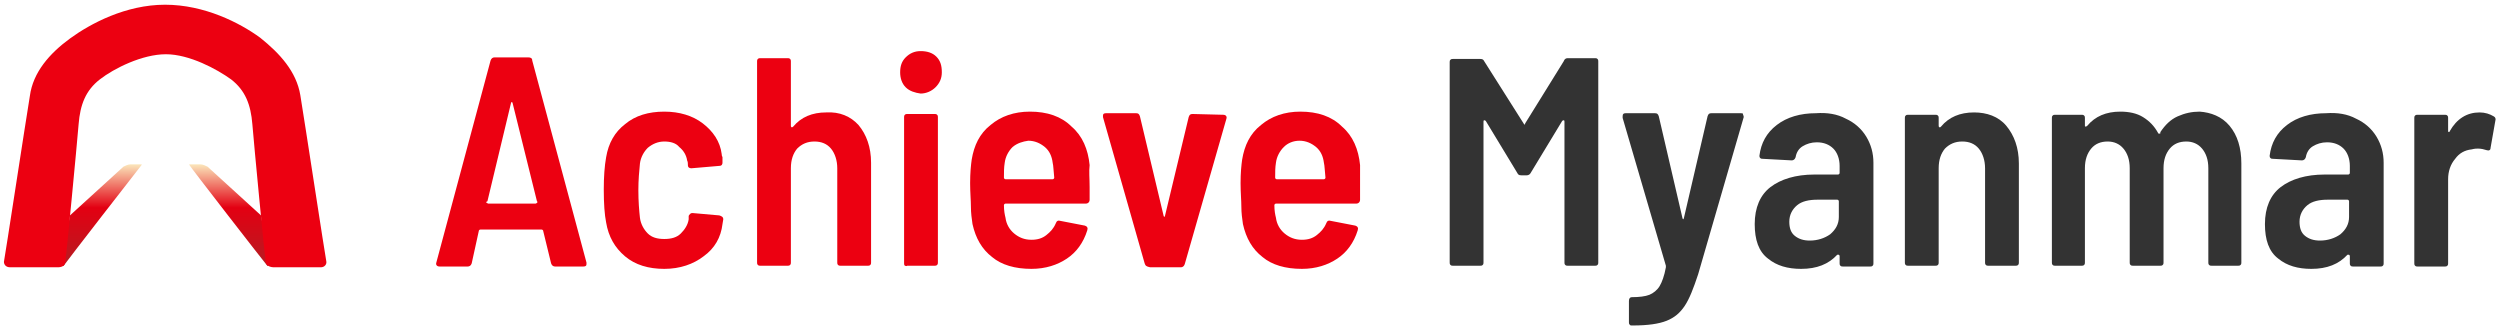
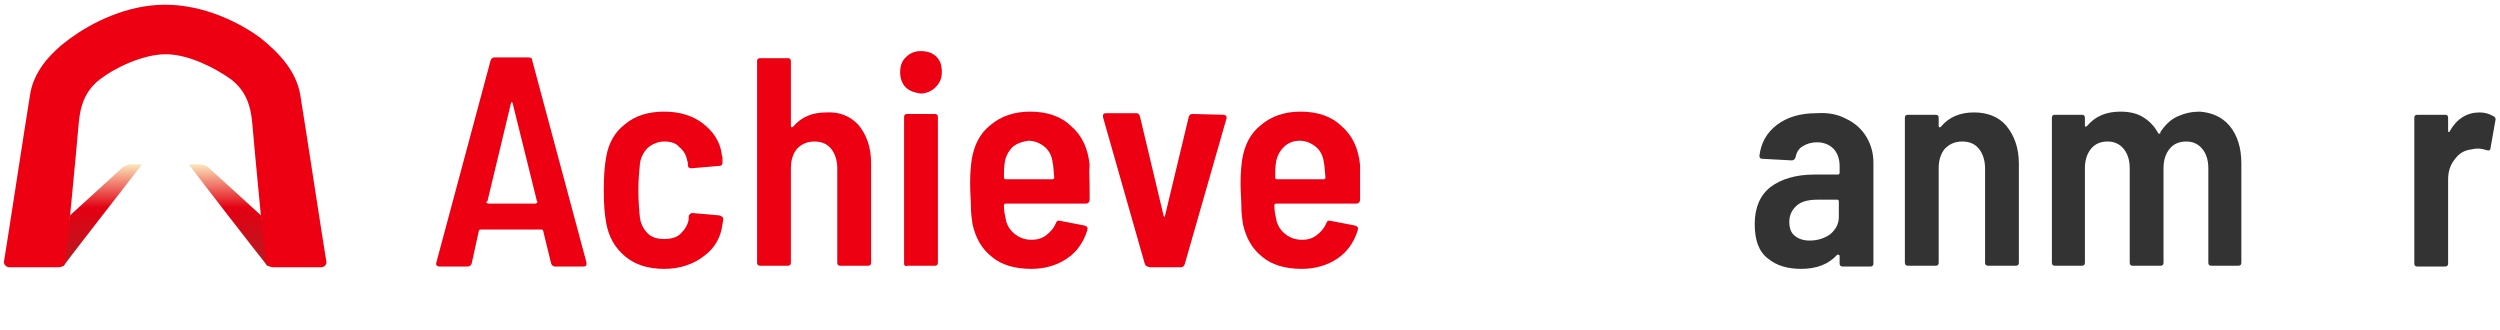
<svg xmlns="http://www.w3.org/2000/svg" version="1.1" id="レイヤー_1" x="0px" y="0px" width="318px" height="42px" viewBox="0 0 318 42" style="enable-background:new 0 0 318 42;" xml:space="preserve">
  <style type="text/css">
	.st0{fill:url(#SVGID_1_);}
	.st1{fill:url(#SVGID_00000110458612492157162060000009441404216651620246_);}
	.st2{fill:#EC0011;}
	.st3{fill:#333333;}
	.st4{fill:url(#SVGID_00000144339101586756138850000001497516596800720002_);}
	.st5{fill:url(#SVGID_00000020399019509503850280000012216028584145074070_);}
	.st6{fill:url(#SVGID_00000150822709817141616120000006891706894823874952_);}
	.st7{fill:url(#SVGID_00000061438810099348548500000015131050123795884476_);}
</style>
  <g>
    <g>
      <g>
        <g>
          <linearGradient id="SVGID_1_" gradientUnits="userSpaceOnUse" x1="12.929" y1="33.809" x2="12.929" y2="20.865">
            <stop offset="0" style="stop-color:#B61C22" />
            <stop offset="0.571" style="stop-color:#E30012" />
            <stop offset="1" style="stop-color:#FBE8BC" />
          </linearGradient>
          <path class="st0" d="M7.9,33.1c0,0,0,0.9,0.2,0.7C8.2,33.6,17.9,21.1,18,21c0.1-0.1,0-0.1-0.1-0.1c0,0-1,0-1.3,0      c-0.3,0-0.7,0.2-0.9,0.3l-6.8,6.2L7.9,33.1z" />
        </g>
      </g>
      <g>
        <g>
          <linearGradient id="SVGID_00000008130326816284290110000016505534105444129714_" gradientUnits="userSpaceOnUse" x1="2303.297" y1="33.809" x2="2303.297" y2="20.865" gradientTransform="matrix(-1 0 0 1 2332.427 0)">
            <stop offset="0" style="stop-color:#B61C22" />
            <stop offset="0.571" style="stop-color:#E30012" />
            <stop offset="1" style="stop-color:#FBE8BC" />
          </linearGradient>
          <path style="fill:url(#SVGID_00000008130326816284290110000016505534105444129714_);" d="M34.2,33.1c0,0,0,0.9-0.2,0.7      c-0.2-0.2-9.9-12.7-9.9-12.8c-0.1-0.1,0-0.1,0.1-0.1c0,0,1,0,1.3,0c0.3,0,0.7,0.2,0.9,0.3l6.8,6.2L34.2,33.1z" />
        </g>
      </g>
      <path class="st2" d="M41.5,33.2c-0.1-0.4-2.8-18.1-3.3-21.1c-0.5-3-2.6-5.3-5.1-7.3C30.5,2.9,26,0.6,21,0.6c-5,0-9.5,2.4-12.1,4.3    s-4.7,4.3-5.1,7.3c-0.5,3-3.2,20.7-3.3,21.1C0.5,33.6,0.7,34,1.3,34s6,0,6,0c0.2,0,0.9,0,1-0.6c0.1-0.5,1.5-15.1,1.7-17.6    s0.9-4.3,2.7-5.7c1.8-1.4,5.4-3.2,8.4-3.2s6.5,1.9,8.3,3.2c1.8,1.4,2.5,3.2,2.7,5.7c0.2,2.5,1.6,17.1,1.7,17.6    c0.1,0.5,0.8,0.6,1,0.6c0,0,5.5,0,6,0S41.6,33.6,41.5,33.2z" />
    </g>
    <g>
      <path class="st2" d="M70.1,33.5l-1-4.1c0-0.1-0.1-0.2-0.2-0.2h-7.8c-0.1,0-0.2,0.1-0.2,0.2L60,33.5c-0.1,0.3-0.3,0.4-0.5,0.4h-3.6    c-0.3,0-0.5-0.2-0.4-0.5l6.9-25.7c0.1-0.3,0.3-0.4,0.5-0.4h4.3c0.3,0,0.5,0.1,0.5,0.4l6.9,25.7l0,0.2c0,0.2-0.1,0.3-0.4,0.3h-3.6    C70.4,33.9,70.2,33.8,70.1,33.5z M61.9,25.8c0.1,0,0.1,0.1,0.2,0.1h6c0,0,0.1,0,0.2-0.1s0.1-0.1,0-0.2l-3.1-12.5    c0-0.1-0.1-0.1-0.1-0.1c-0.1,0-0.1,0-0.1,0.1l-3,12.5C61.8,25.7,61.8,25.7,61.9,25.8z" />
      <path class="st2" d="M79.5,32.6c-1.3-1.1-2.1-2.5-2.4-4.3c-0.2-1-0.3-2.4-0.3-4.2c0-1.6,0.1-3,0.3-4.1c0.3-1.8,1.1-3.2,2.4-4.2    c1.3-1.1,3-1.6,5-1.6c1.9,0,3.6,0.5,4.9,1.5c1.3,1,2.2,2.3,2.4,3.9c0,0.1,0,0.2,0.1,0.4c0,0.2,0,0.3,0,0.6v0.1    c0,0.2-0.1,0.4-0.4,0.4l-3.5,0.3h-0.1c-0.2,0-0.4-0.1-0.4-0.4c0-0.2,0-0.4-0.1-0.6c-0.1-0.7-0.5-1.3-1-1.7    C86,18.2,85.3,18,84.5,18c-0.8,0-1.5,0.3-2.1,0.8c-0.5,0.5-0.9,1.2-1,2c-0.1,1-0.2,2.1-0.2,3.4c0,1.4,0.1,2.6,0.2,3.5    c0.1,0.8,0.5,1.5,1,2c0.5,0.5,1.2,0.7,2.1,0.7c0.9,0,1.6-0.2,2.1-0.7c0.5-0.5,0.9-1.1,1-1.8l0-0.4c0-0.1,0.1-0.2,0.2-0.3    c0.1-0.1,0.2-0.1,0.3-0.1l3.4,0.3c0.3,0.1,0.5,0.2,0.5,0.5l-0.1,0.6c-0.2,1.7-1,3.1-2.4,4.1c-1.3,1-3,1.6-5,1.6    C82.5,34.2,80.8,33.7,79.5,32.6z" />
      <path class="st2" d="M109.2,15.9c1,1.2,1.6,2.8,1.6,4.8v12.7c0,0.1,0,0.2-0.1,0.3s-0.2,0.1-0.3,0.1h-3.5c-0.1,0-0.2,0-0.3-0.1    c-0.1-0.1-0.1-0.2-0.1-0.3V21.4c0-1-0.3-1.9-0.8-2.5c-0.5-0.6-1.2-0.9-2.1-0.9c-0.9,0-1.6,0.3-2.2,0.9c-0.5,0.6-0.8,1.4-0.8,2.5    v12c0,0.1,0,0.2-0.1,0.3c-0.1,0.1-0.2,0.1-0.3,0.1h-3.5c-0.1,0-0.2,0-0.3-0.1c-0.1-0.1-0.1-0.2-0.1-0.3V7.8c0-0.1,0-0.2,0.1-0.3    c0.1-0.1,0.2-0.1,0.3-0.1h3.5c0.1,0,0.2,0,0.3,0.1c0.1,0.1,0.1,0.2,0.1,0.3v8.2c0,0.1,0,0.1,0.1,0.2c0,0,0.1,0,0.2-0.1    c1-1.2,2.4-1.8,4.2-1.8C106.8,14.2,108.2,14.8,109.2,15.9z" />
      <path class="st2" d="M115.2,11.1c-0.5-0.5-0.7-1.2-0.7-1.9c0-0.8,0.2-1.4,0.7-1.9c0.5-0.5,1.1-0.8,1.9-0.8c0.8,0,1.5,0.2,2,0.7    c0.5,0.5,0.7,1.1,0.7,2c0,0.8-0.3,1.4-0.8,1.9s-1.2,0.8-1.9,0.8C116.4,11.8,115.7,11.6,115.2,11.1z M115.1,33.8    c-0.1-0.1-0.1-0.2-0.1-0.3V14.9c0-0.1,0-0.2,0.1-0.3c0.1-0.1,0.2-0.1,0.3-0.1h3.5c0.1,0,0.2,0,0.3,0.1c0.1,0.1,0.1,0.2,0.1,0.3    v18.5c0,0.1,0,0.2-0.1,0.3c-0.1,0.1-0.2,0.1-0.3,0.1h-3.5C115.3,33.9,115.2,33.8,115.1,33.8z" />
      <path class="st2" d="M138.6,23.8l0,1.6c0,0.3-0.2,0.5-0.5,0.5h-10.2c-0.1,0-0.2,0.1-0.2,0.2c0,0.7,0.1,1.2,0.2,1.6    c0.1,0.8,0.5,1.5,1.1,2c0.6,0.5,1.3,0.8,2.2,0.8c0.8,0,1.4-0.2,1.9-0.6c0.5-0.4,0.9-0.8,1.2-1.5c0.1-0.3,0.3-0.4,0.6-0.3l3.1,0.6    c0.3,0.1,0.4,0.3,0.3,0.6c-0.5,1.6-1.4,2.8-2.6,3.6c-1.2,0.8-2.7,1.3-4.5,1.3c-2.1,0-3.8-0.5-5-1.5c-1.3-1-2.1-2.4-2.5-4.2    c-0.1-0.7-0.2-1.4-0.2-2.2c0-0.8-0.1-1.8-0.1-3c0-1.3,0.1-2.3,0.2-3c0.3-1.8,1-3.3,2.4-4.4c1.3-1.1,3-1.7,5-1.7    c2.2,0,4,0.6,5.3,1.9c1.4,1.2,2.1,2.9,2.3,4.9C138.5,21.8,138.6,22.7,138.6,23.8z M128.8,18.7c-0.5,0.5-0.9,1.2-1,2    c-0.1,0.6-0.1,1.2-0.1,1.9c0,0.1,0.1,0.2,0.2,0.2h6c0.1,0,0.2-0.1,0.2-0.2c-0.1-0.9-0.1-1.5-0.2-1.9c-0.1-0.8-0.4-1.5-1-2    c-0.6-0.5-1.3-0.8-2.1-0.8C130.1,18,129.4,18.2,128.8,18.7z" />
      <path class="st2" d="M145.6,33.5l-5.3-18.6l0-0.2c0-0.2,0.1-0.3,0.4-0.3h3.8c0.3,0,0.4,0.1,0.5,0.4l3,12.6c0,0.1,0.1,0.2,0.1,0.2    s0.1-0.1,0.1-0.2l3-12.5c0.1-0.3,0.2-0.4,0.5-0.4l3.9,0.1c0.3,0,0.5,0.2,0.4,0.5l-5.3,18.5c-0.1,0.3-0.3,0.4-0.5,0.4h-3.9    C145.8,33.9,145.7,33.8,145.6,33.5z" />
      <path class="st2" d="M173,23.8l0,1.6c0,0.3-0.2,0.5-0.5,0.5h-10.2c-0.1,0-0.2,0.1-0.2,0.2c0,0.7,0.1,1.2,0.2,1.6    c0.1,0.8,0.5,1.5,1.1,2c0.6,0.5,1.3,0.8,2.2,0.8c0.8,0,1.4-0.2,1.9-0.6c0.5-0.4,0.9-0.8,1.2-1.5c0.1-0.3,0.3-0.4,0.6-0.3l3.1,0.6    c0.3,0.1,0.4,0.3,0.3,0.6c-0.5,1.6-1.4,2.8-2.6,3.6c-1.2,0.8-2.7,1.3-4.5,1.3c-2.1,0-3.8-0.5-5-1.5c-1.3-1-2.1-2.4-2.5-4.2    c-0.1-0.7-0.2-1.4-0.2-2.2c0-0.8-0.1-1.8-0.1-3c0-1.3,0.1-2.3,0.2-3c0.3-1.8,1-3.3,2.4-4.4c1.3-1.1,3-1.7,5-1.7    c2.2,0,4,0.6,5.3,1.9c1.4,1.2,2.1,2.9,2.3,4.9C173,21.8,173,22.7,173,23.8z M163.3,18.7c-0.5,0.5-0.9,1.2-1,2    c-0.1,0.6-0.1,1.2-0.1,1.9c0,0.1,0.1,0.2,0.2,0.2h6c0.1,0,0.2-0.1,0.2-0.2c-0.1-0.9-0.1-1.5-0.2-1.9c-0.1-0.8-0.4-1.5-1-2    c-0.6-0.5-1.3-0.8-2.1-0.8S163.8,18.2,163.3,18.7z" />
-       <path class="st3" d="M199.4,7.4h3.5c0.1,0,0.2,0,0.3,0.1c0.1,0.1,0.1,0.2,0.1,0.3v25.6c0,0.1,0,0.2-0.1,0.3    c-0.1,0.1-0.2,0.1-0.3,0.1h-3.5c-0.1,0-0.2,0-0.3-0.1c-0.1-0.1-0.1-0.2-0.1-0.3V15.5c0-0.1,0-0.2-0.1-0.2c-0.1,0-0.1,0-0.2,0.1    l-4,6.6c-0.1,0.2-0.3,0.3-0.5,0.3h-0.7c-0.3,0-0.4-0.1-0.5-0.3l-4-6.6c-0.1-0.1-0.1-0.1-0.2-0.1c-0.1,0-0.1,0.1-0.1,0.2v17.9    c0,0.1,0,0.2-0.1,0.3c-0.1,0.1-0.2,0.1-0.3,0.1h-3.5c-0.1,0-0.2,0-0.3-0.1c-0.1-0.1-0.1-0.2-0.1-0.3V7.9c0-0.1,0-0.2,0.1-0.3    c0.1-0.1,0.2-0.1,0.3-0.1h3.5c0.3,0,0.4,0.1,0.5,0.3l5,7.9c0.1,0.2,0.2,0.2,0.2,0l4.9-7.9C199,7.5,199.2,7.4,199.4,7.4z" />
-       <path class="st3" d="M207.3,41.3c-0.1-0.1-0.1-0.2-0.1-0.3v-2.7c0-0.3,0.1-0.5,0.4-0.5c0.9,0,1.7-0.1,2.2-0.3    c0.5-0.2,1-0.6,1.3-1.1c0.3-0.5,0.6-1.3,0.8-2.4c0,0,0-0.1,0-0.2L206.4,15l0-0.2c0-0.3,0.1-0.4,0.4-0.4h3.7c0.3,0,0.4,0.1,0.5,0.4    l3,12.9c0,0.1,0.1,0.2,0.1,0.2c0,0,0.1-0.1,0.1-0.2l3-12.9c0.1-0.3,0.2-0.4,0.5-0.4l3.7,0c0.2,0,0.3,0,0.3,0.1s0.1,0.2,0.1,0.4    L216,34.9c-0.6,1.8-1.1,3.1-1.7,4c-0.6,0.9-1.3,1.5-2.3,1.9c-1,0.4-2.4,0.6-4.3,0.6h-0.2C207.4,41.4,207.4,41.4,207.3,41.3z" />
      <path class="st3" d="M234.8,15.1c1.1,0.5,2,1.3,2.6,2.3c0.6,1,0.9,2.1,0.9,3.3v12.8c0,0.1,0,0.2-0.1,0.3c-0.1,0.1-0.2,0.1-0.3,0.1    h-3.5c-0.1,0-0.2,0-0.3-0.1c-0.1-0.1-0.1-0.2-0.1-0.3v-0.9c0-0.1,0-0.1-0.1-0.2c-0.1,0-0.1,0-0.2,0c-1.1,1.2-2.6,1.8-4.6,1.8    c-1.7,0-3.1-0.4-4.2-1.3c-1.2-0.9-1.7-2.4-1.7-4.4c0-2.1,0.7-3.7,2-4.7c1.3-1,3.2-1.6,5.6-1.6h3c0.1,0,0.2-0.1,0.2-0.2v-0.9    c0-0.9-0.3-1.7-0.8-2.2c-0.5-0.5-1.2-0.8-2.1-0.8c-0.7,0-1.3,0.2-1.8,0.5c-0.5,0.3-0.8,0.8-0.9,1.4c-0.1,0.3-0.3,0.4-0.5,0.4    l-3.7-0.2c-0.1,0-0.2,0-0.3-0.1c-0.1-0.1-0.1-0.2-0.1-0.3c0.2-1.6,0.9-2.9,2.2-3.9c1.3-1,3-1.5,5-1.5    C232.4,14.3,233.7,14.5,234.8,15.1z M232.8,29.8c0.7-0.6,1.1-1.3,1.1-2.2v-2c0-0.1-0.1-0.2-0.2-0.2h-2.5c-1.1,0-2,0.2-2.6,0.7    c-0.6,0.5-1,1.2-1,2.1c0,0.8,0.2,1.4,0.7,1.8c0.5,0.4,1.1,0.6,1.9,0.6C231.2,30.6,232.1,30.3,232.8,29.8z" />
      <path class="st3" d="M255.2,16c1,1.2,1.6,2.8,1.6,4.8v12.6c0,0.1,0,0.2-0.1,0.3c-0.1,0.1-0.2,0.1-0.3,0.1h-3.5    c-0.1,0-0.2,0-0.3-0.1c-0.1-0.1-0.1-0.2-0.1-0.3v-12c0-1-0.3-1.9-0.8-2.5c-0.5-0.6-1.2-0.9-2.1-0.9c-0.9,0-1.6,0.3-2.2,0.9    c-0.5,0.6-0.8,1.4-0.8,2.5v12c0,0.1,0,0.2-0.1,0.3c-0.1,0.1-0.2,0.1-0.3,0.1h-3.5c-0.1,0-0.2,0-0.3-0.1c-0.1-0.1-0.1-0.2-0.1-0.3    V15c0-0.1,0-0.2,0.1-0.3c0.1-0.1,0.2-0.1,0.3-0.1h3.5c0.1,0,0.2,0,0.3,0.1c0.1,0.1,0.1,0.2,0.1,0.3v1c0,0.1,0,0.1,0.1,0.2    c0.1,0,0.1,0,0.2-0.1c1-1.2,2.4-1.8,4.2-1.8C252.7,14.3,254.2,14.8,255.2,16z" />
      <path class="st3" d="M283.6,16c1,1.2,1.5,2.8,1.5,4.8v12.6c0,0.1,0,0.2-0.1,0.3c-0.1,0.1-0.2,0.1-0.3,0.1h-3.4    c-0.1,0-0.2,0-0.3-0.1c-0.1-0.1-0.1-0.2-0.1-0.3v-12c0-1.1-0.3-1.9-0.8-2.5c-0.5-0.6-1.2-0.9-2-0.9c-0.9,0-1.6,0.3-2.1,0.9    c-0.5,0.6-0.8,1.4-0.8,2.5v12c0,0.1,0,0.2-0.1,0.3c-0.1,0.1-0.2,0.1-0.3,0.1h-3.5c-0.1,0-0.2,0-0.3-0.1c-0.1-0.1-0.1-0.2-0.1-0.3    v-12c0-1.1-0.3-1.9-0.8-2.5c-0.5-0.6-1.2-0.9-2-0.9c-0.9,0-1.6,0.3-2.1,0.9c-0.5,0.6-0.8,1.4-0.8,2.5v12c0,0.1,0,0.2-0.1,0.3    c-0.1,0.1-0.2,0.1-0.3,0.1h-3.4c-0.1,0-0.2,0-0.3-0.1c-0.1-0.1-0.1-0.2-0.1-0.3V15c0-0.1,0-0.2,0.1-0.3c0.1-0.1,0.2-0.1,0.3-0.1    h3.4c0.1,0,0.2,0,0.3,0.1c0.1,0.1,0.1,0.2,0.1,0.3V16c0,0.1,0,0.1,0.1,0.1c0,0,0.1,0,0.2-0.1c1-1.2,2.4-1.8,4.2-1.8    c1.1,0,2.1,0.2,2.9,0.7c0.8,0.5,1.4,1.1,1.9,2c0,0.1,0.1,0.1,0.2,0.1c0.1,0,0.1,0,0.1-0.2c0.6-0.9,1.3-1.6,2.2-2    c0.9-0.4,1.8-0.6,2.8-0.6C281.2,14.3,282.6,14.8,283.6,16z" />
-       <path class="st3" d="M299.7,15.1c1.1,0.5,2,1.3,2.6,2.3c0.6,1,0.9,2.1,0.9,3.3v12.8c0,0.1,0,0.2-0.1,0.3c-0.1,0.1-0.2,0.1-0.3,0.1    h-3.5c-0.1,0-0.2,0-0.3-0.1c-0.1-0.1-0.1-0.2-0.1-0.3v-0.9c0-0.1,0-0.1-0.1-0.2c-0.1,0-0.1,0-0.2,0c-1.1,1.2-2.6,1.8-4.6,1.8    c-1.7,0-3.1-0.4-4.2-1.3c-1.2-0.9-1.7-2.4-1.7-4.4c0-2.1,0.7-3.7,2-4.7c1.3-1,3.2-1.6,5.6-1.6h3c0.1,0,0.2-0.1,0.2-0.2v-0.9    c0-0.9-0.3-1.7-0.8-2.2c-0.5-0.5-1.2-0.8-2.1-0.8c-0.7,0-1.3,0.2-1.8,0.5c-0.5,0.3-0.8,0.8-0.9,1.4c-0.1,0.3-0.3,0.4-0.5,0.4    l-3.7-0.2c-0.1,0-0.2,0-0.3-0.1c-0.1-0.1-0.1-0.2-0.1-0.3c0.2-1.6,0.9-2.9,2.2-3.9c1.3-1,3-1.5,5-1.5    C297.3,14.3,298.6,14.5,299.7,15.1z M297.7,29.8c0.7-0.6,1.1-1.3,1.1-2.2v-2c0-0.1-0.1-0.2-0.2-0.2h-2.5c-1.1,0-2,0.2-2.6,0.7    c-0.6,0.5-1,1.2-1,2.1c0,0.8,0.2,1.4,0.7,1.8c0.5,0.4,1.1,0.6,1.9,0.6C296.1,30.6,297,30.3,297.7,29.8z" />
      <path class="st3" d="M317.2,14.8c0.2,0.1,0.3,0.3,0.2,0.6l-0.6,3.4c0,0.3-0.2,0.4-0.5,0.3c-0.3-0.1-0.7-0.2-1.1-0.2    c-0.2,0-0.4,0-0.8,0.1c-0.9,0.1-1.6,0.5-2.1,1.2c-0.6,0.7-0.9,1.6-0.9,2.6v10.7c0,0.1,0,0.2-0.1,0.3c-0.1,0.1-0.2,0.1-0.3,0.1    h-3.5c-0.1,0-0.2,0-0.3-0.1c-0.1-0.1-0.1-0.2-0.1-0.3V15c0-0.1,0-0.2,0.1-0.3c0.1-0.1,0.2-0.1,0.3-0.1h3.5c0.1,0,0.2,0,0.3,0.1    c0.1,0.1,0.1,0.2,0.1,0.3v1.6c0,0.1,0,0.2,0.1,0.2c0,0,0.1,0,0.1-0.1c0.9-1.6,2.2-2.4,3.8-2.4C316.1,14.3,316.7,14.5,317.2,14.8z" />
    </g>
  </g>
</svg>